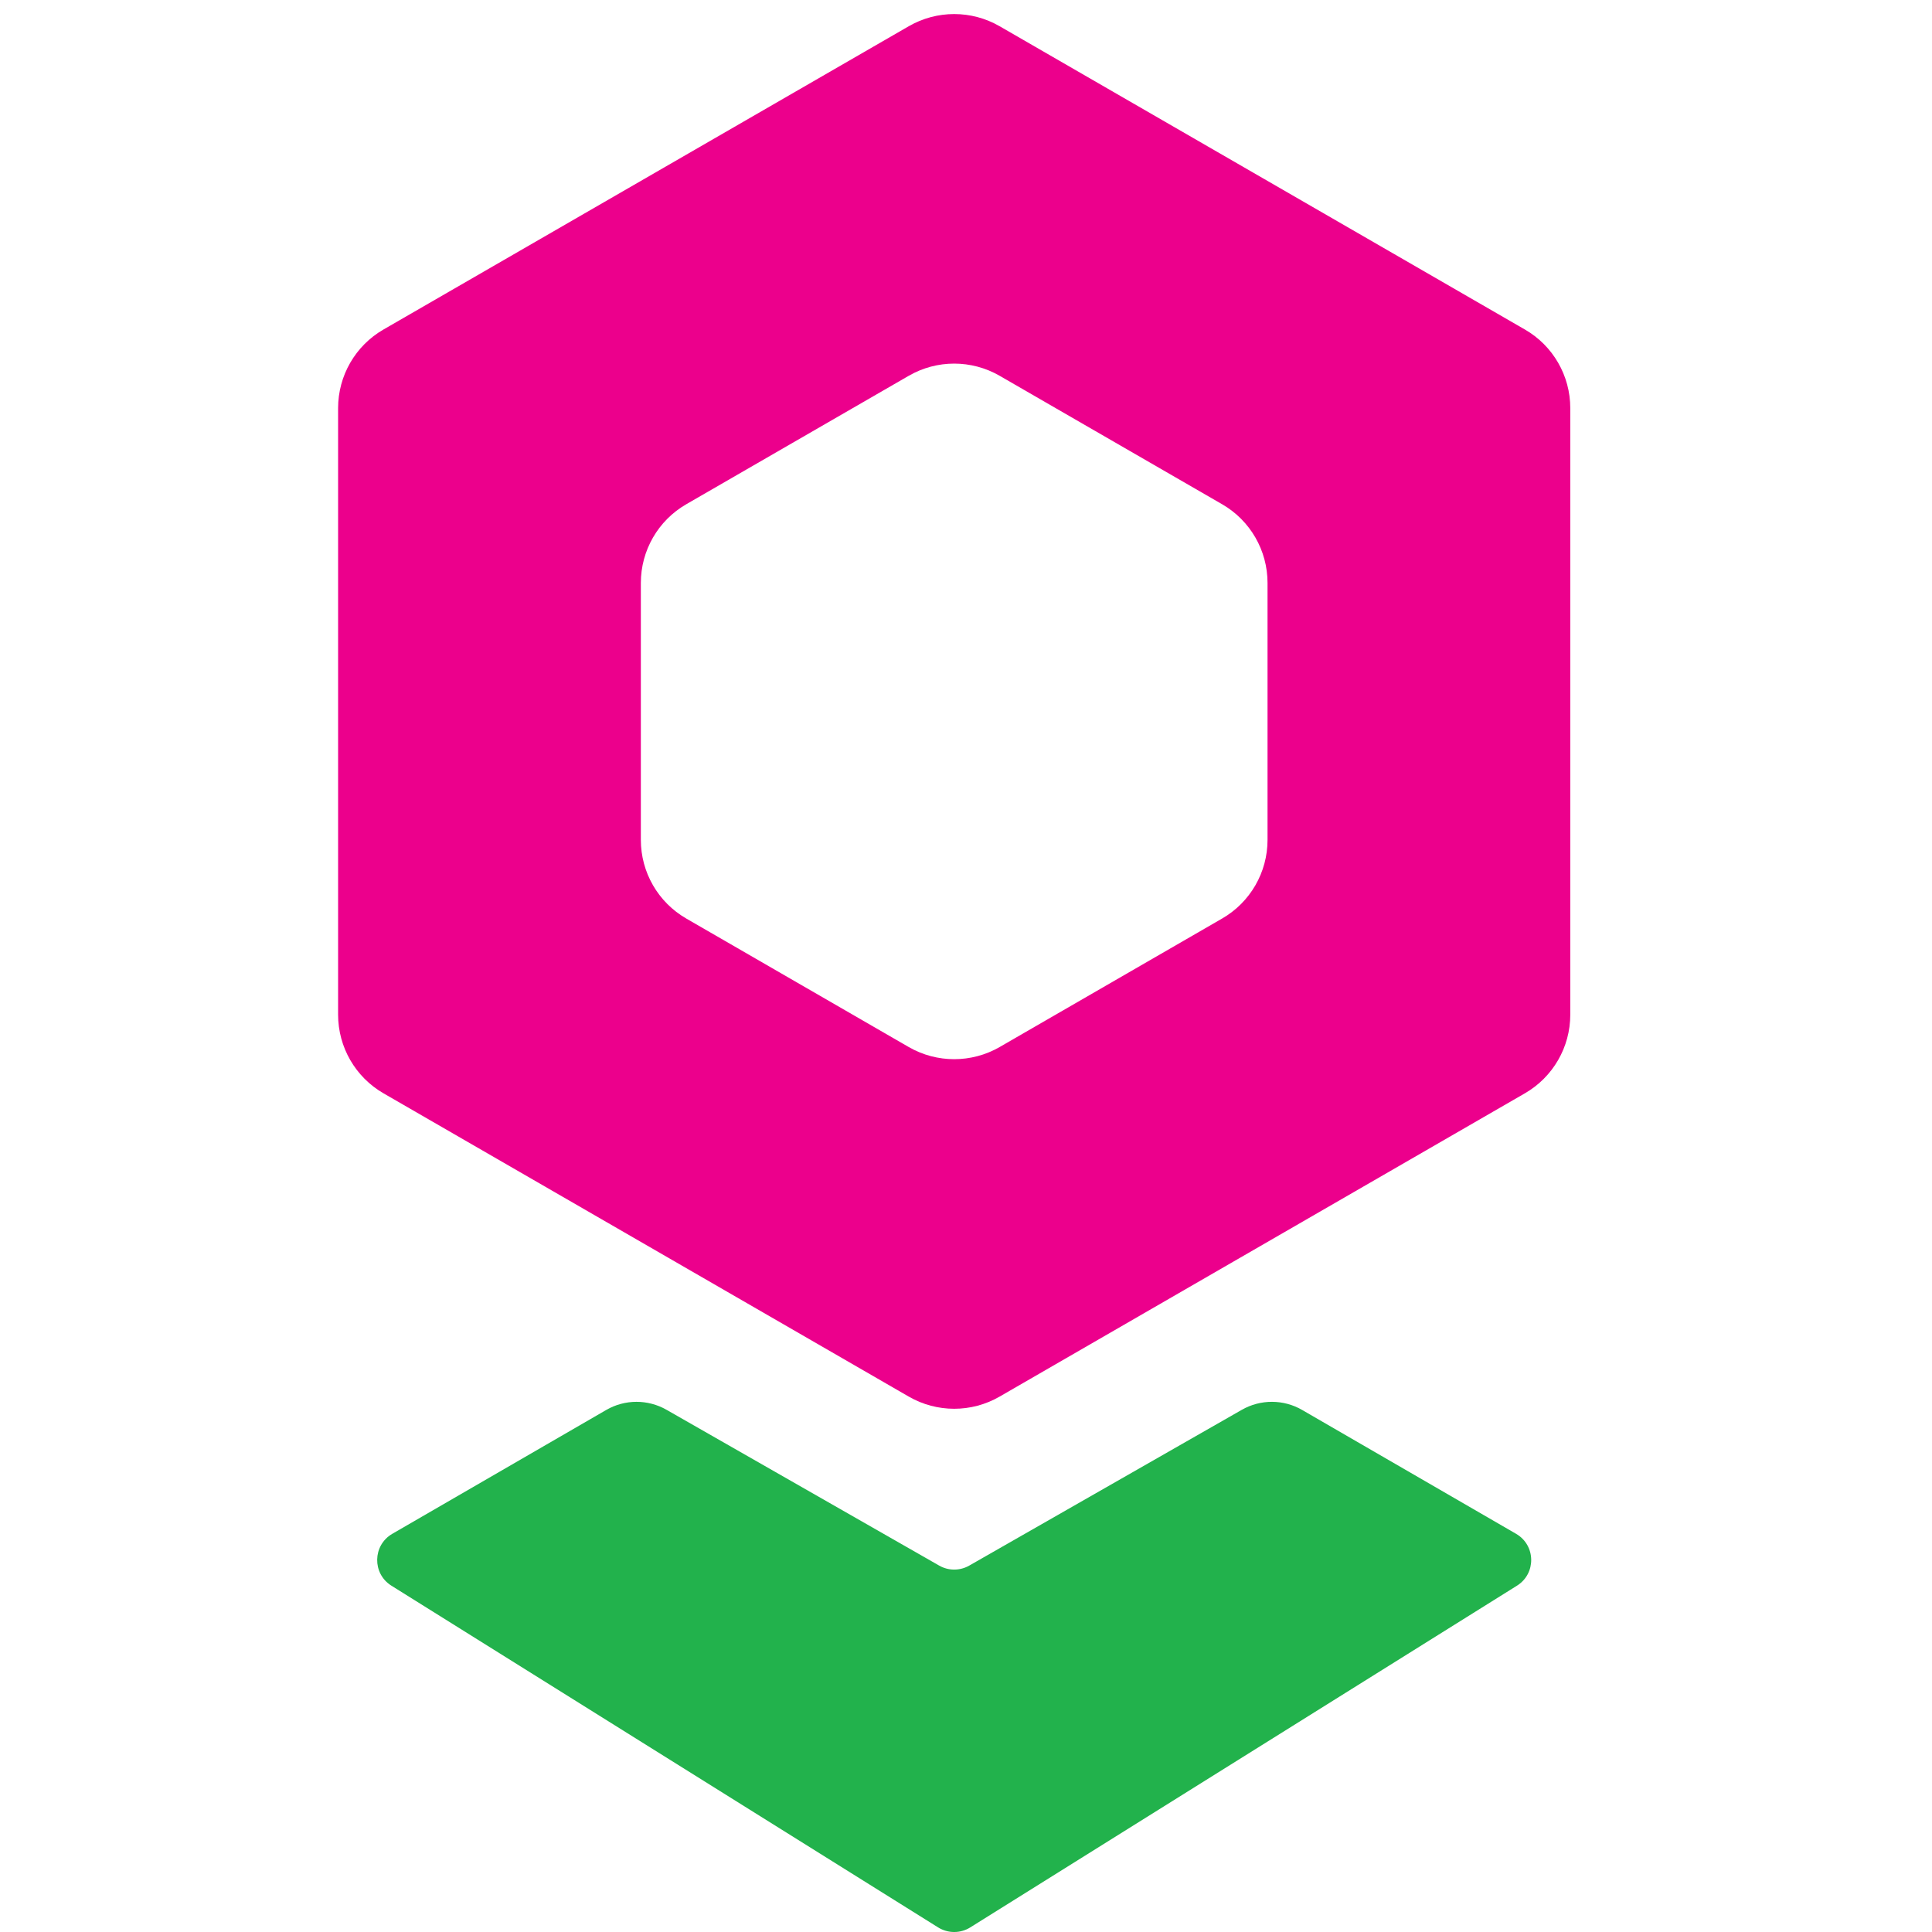
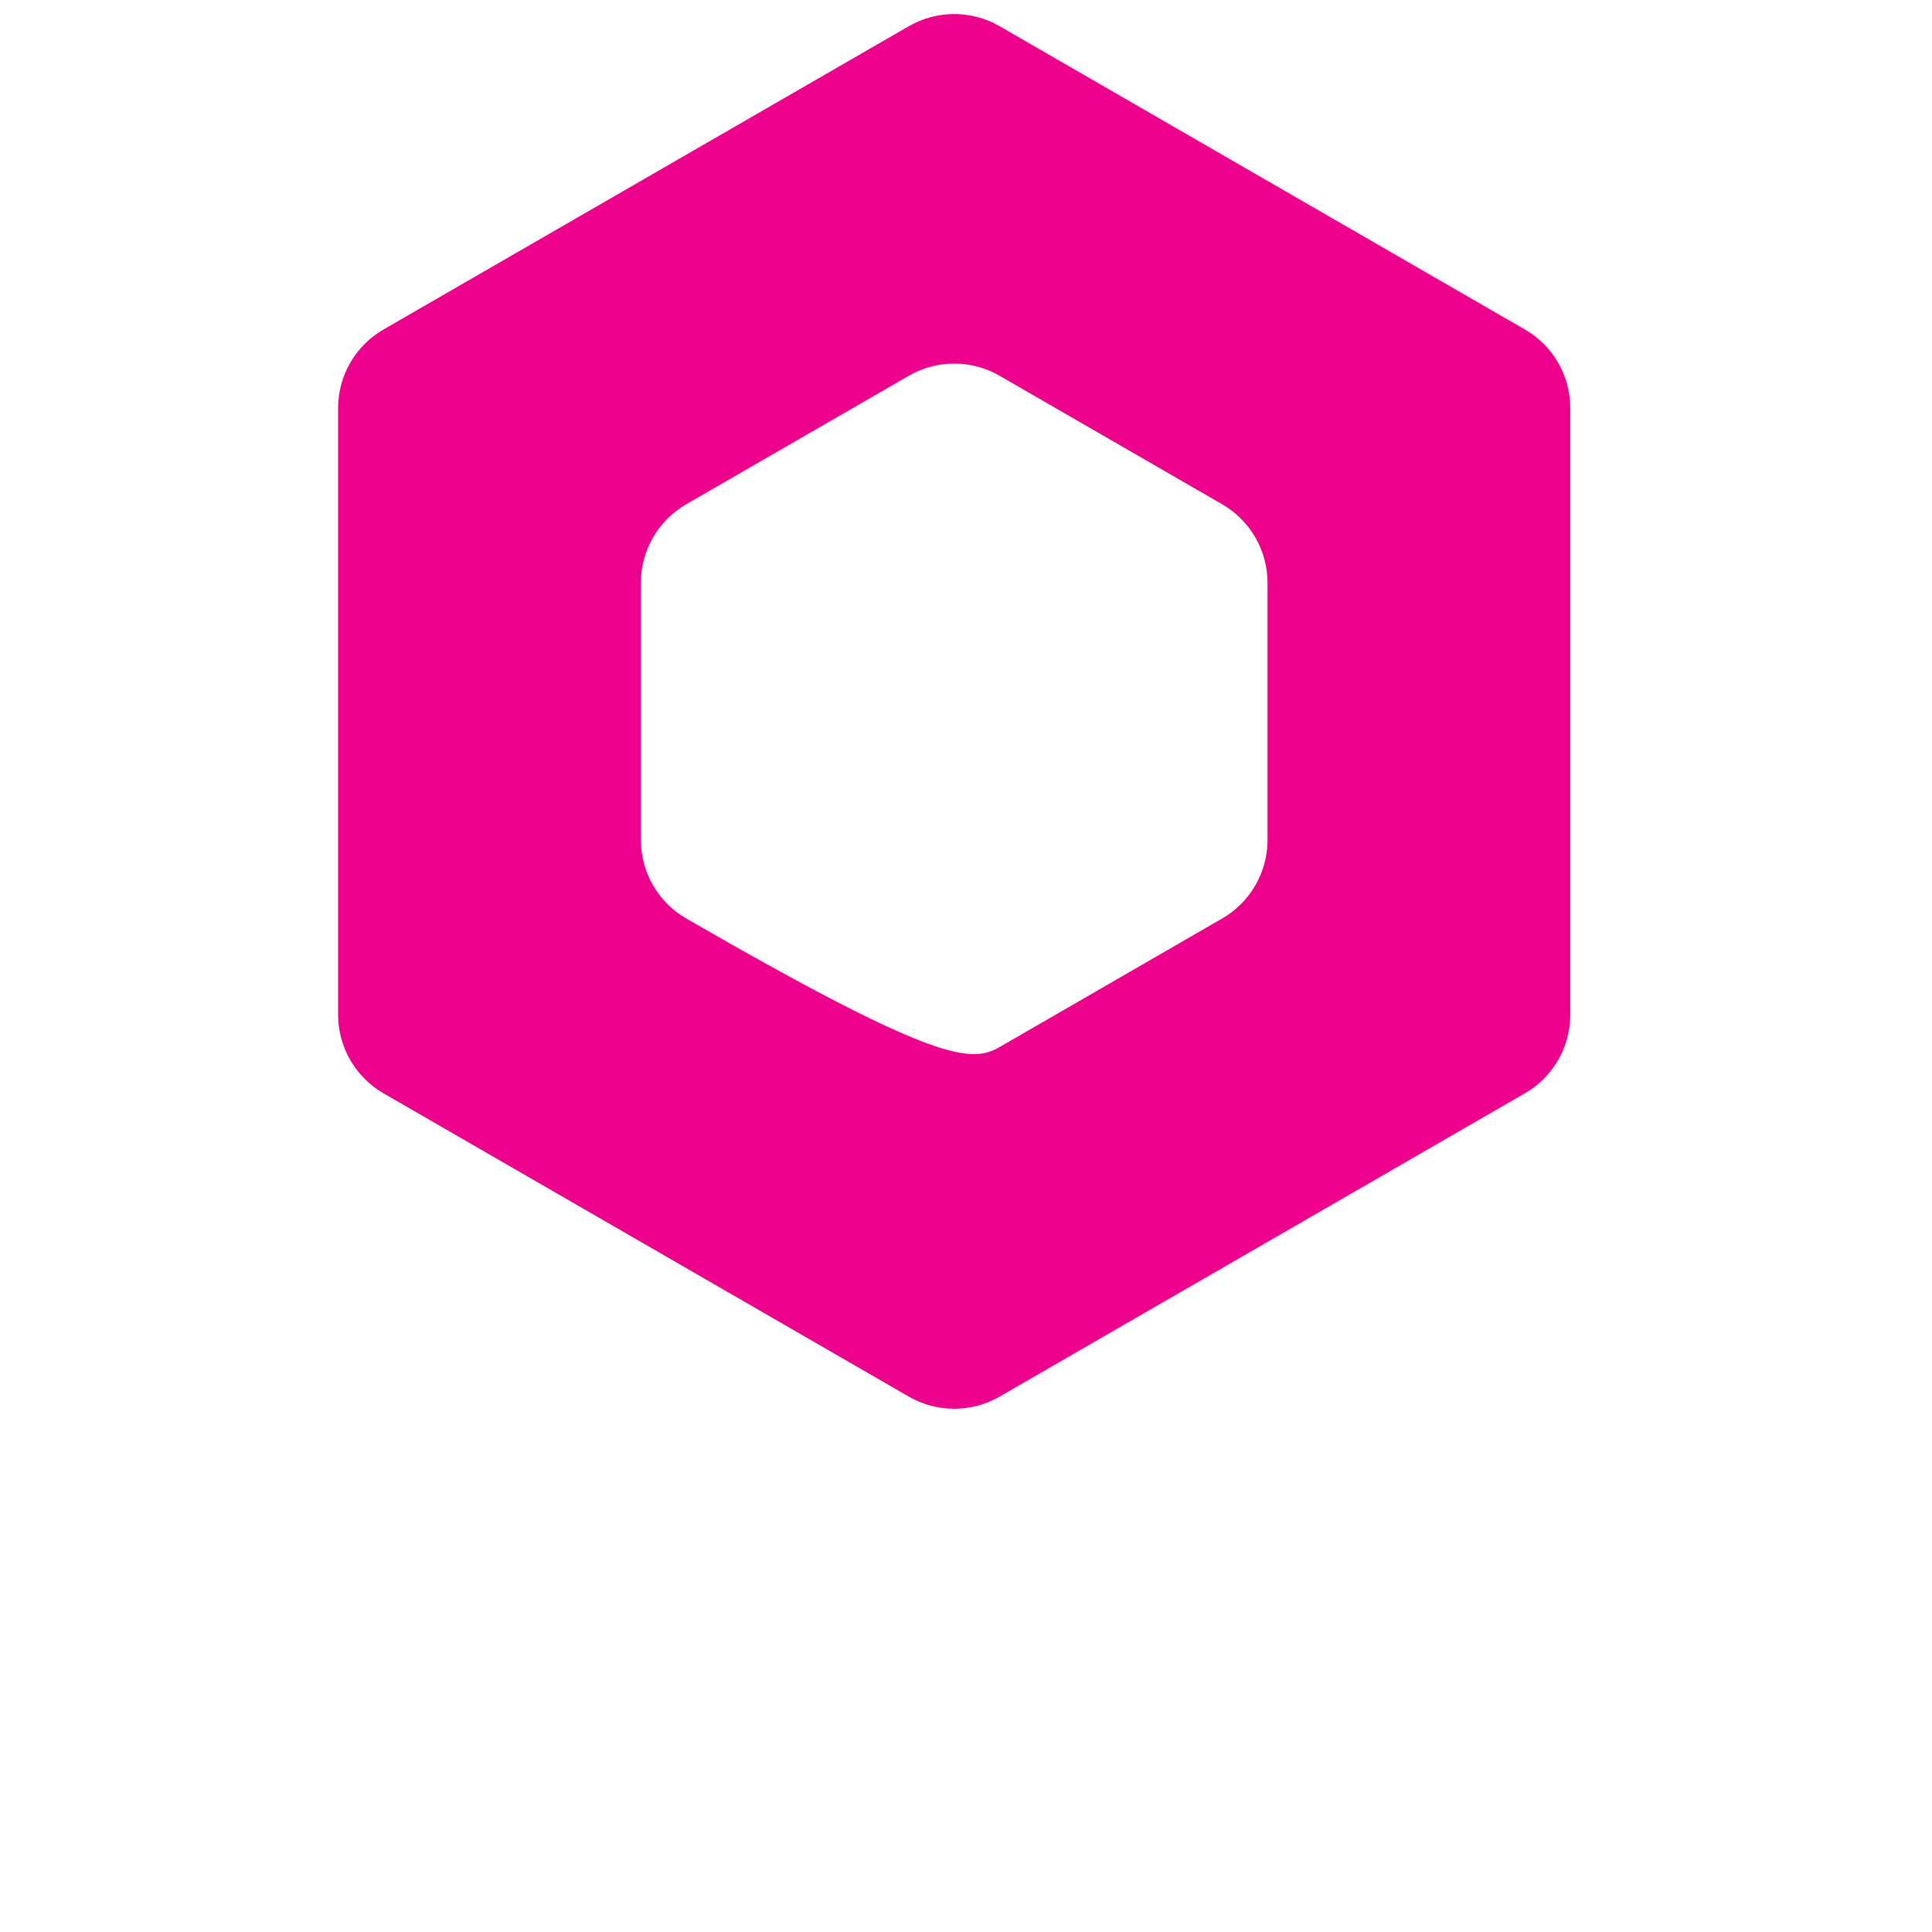
<svg xmlns="http://www.w3.org/2000/svg" width="40" height="40" viewBox="0 0 40 40" fill="none">
-   <path fill-rule="evenodd" clip-rule="evenodd" d="M20.696 7.78C20.114 7.444 19.397 7.444 18.815 7.78L14.208 10.44C13.626 10.776 13.268 11.397 13.268 12.069V17.389C13.268 18.061 13.626 18.681 14.208 19.017L18.815 21.678C19.397 22.013 20.114 22.013 20.696 21.678L25.303 19.017C25.885 18.681 26.243 18.061 26.243 17.389V12.069C26.243 11.397 25.885 10.776 25.303 10.44L20.696 7.78ZM32.511 8.45C32.511 7.778 32.153 7.157 31.571 6.822L20.696 0.543C20.114 0.207 19.397 0.207 18.815 0.543L7.94 6.822C7.358 7.157 7 7.778 7 8.45V21.008C7 21.679 7.358 22.3 7.94 22.636L18.815 28.915C19.397 29.251 20.114 29.251 20.696 28.915L31.571 22.636C32.153 22.3 32.511 21.679 32.511 21.008V8.45Z" fill="#EC008C" />
-   <path d="M19.445 32.414L13.801 29.189C13.413 28.967 12.937 28.968 12.551 29.192L8.122 31.756C7.713 31.993 7.703 32.58 8.104 32.83L19.423 39.905C19.627 40.032 19.884 40.032 20.088 39.905L31.407 32.83C31.808 32.58 31.798 31.993 31.389 31.756L26.96 29.192C26.574 28.968 26.098 28.967 25.71 29.189L20.067 32.414C19.874 32.524 19.637 32.524 19.445 32.414Z" fill="#22B24C" />
+   <path fill-rule="evenodd" clip-rule="evenodd" d="M20.696 7.78C20.114 7.444 19.397 7.444 18.815 7.78L14.208 10.44C13.626 10.776 13.268 11.397 13.268 12.069V17.389C13.268 18.061 13.626 18.681 14.208 19.017C19.397 22.013 20.114 22.013 20.696 21.678L25.303 19.017C25.885 18.681 26.243 18.061 26.243 17.389V12.069C26.243 11.397 25.885 10.776 25.303 10.44L20.696 7.78ZM32.511 8.45C32.511 7.778 32.153 7.157 31.571 6.822L20.696 0.543C20.114 0.207 19.397 0.207 18.815 0.543L7.94 6.822C7.358 7.157 7 7.778 7 8.45V21.008C7 21.679 7.358 22.3 7.94 22.636L18.815 28.915C19.397 29.251 20.114 29.251 20.696 28.915L31.571 22.636C32.153 22.3 32.511 21.679 32.511 21.008V8.45Z" fill="#EC008C" />
</svg>